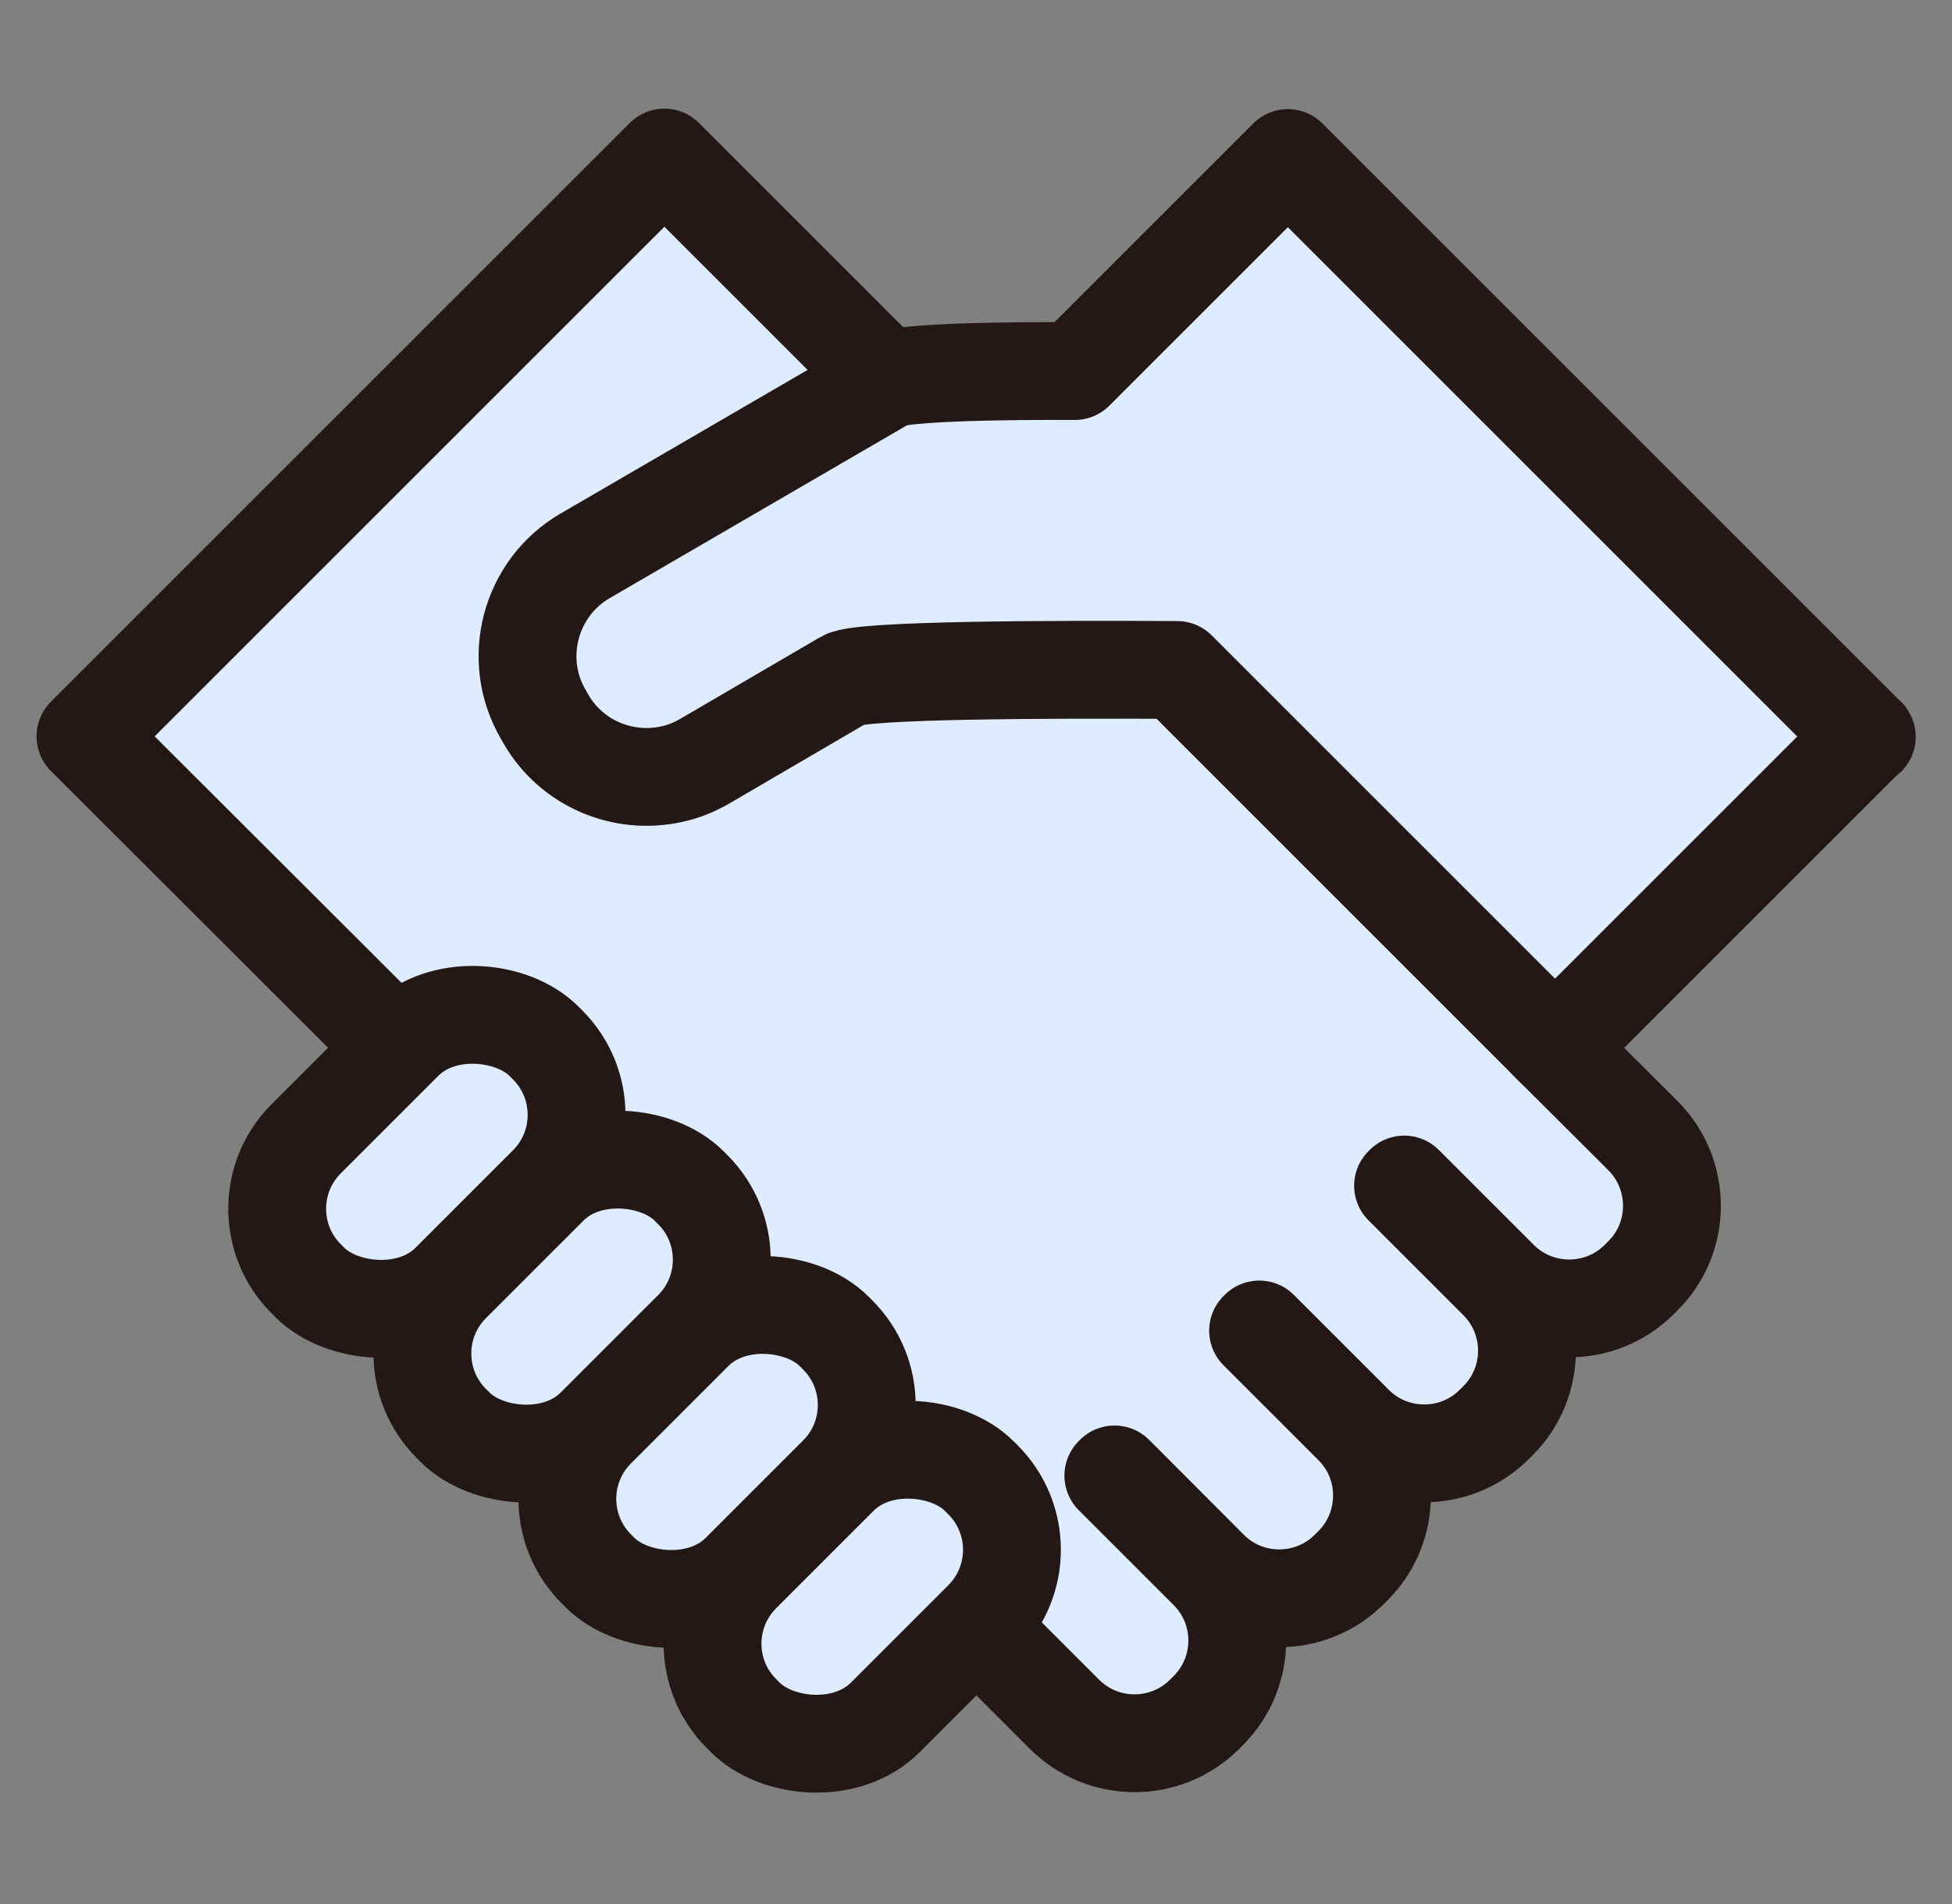
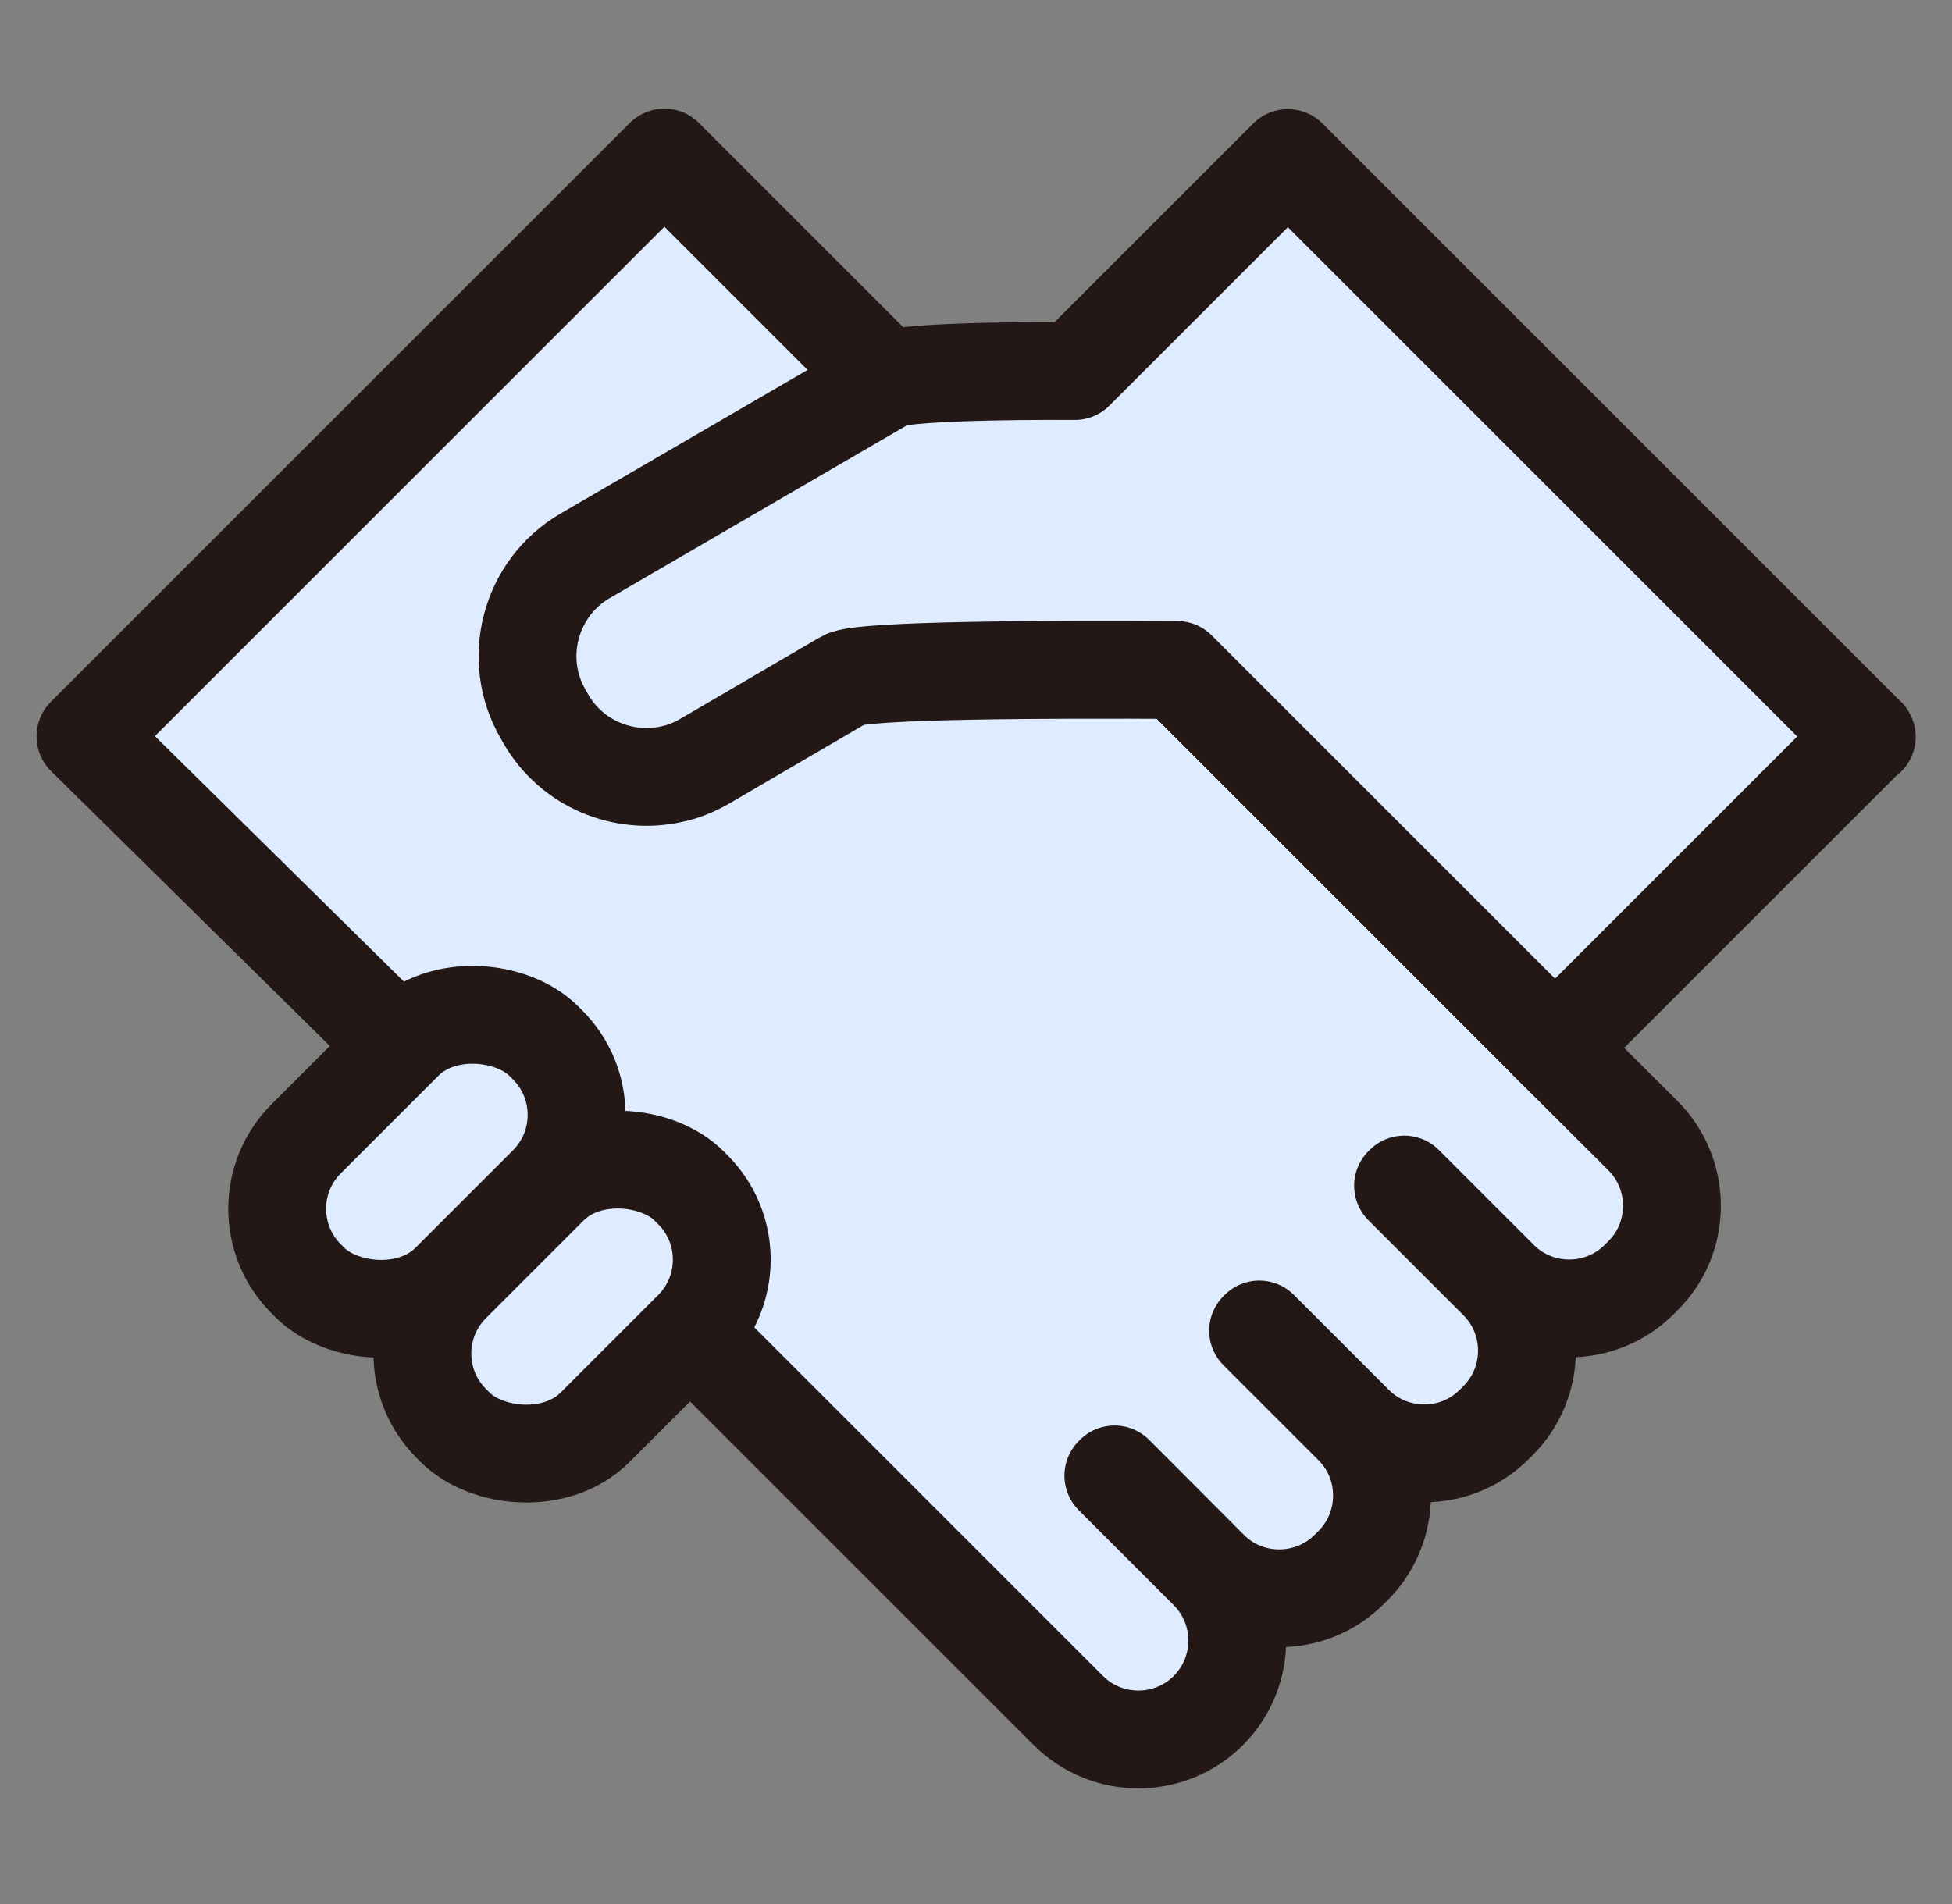
<svg xmlns="http://www.w3.org/2000/svg" viewBox="0 0 82 80">
  <rect x="0" y="0" width="82" height="80" fill="#808080" stroke="none" />
  <defs>
    <style>.d{fill:#dfecff;stroke:#231815;stroke-linecap:round;stroke-linejoin:round;stroke-width:4.11px;}.e{fill:none;}</style>
  </defs>
  <g id="a" />
  <g id="b">
    <g id="c">
      <g>
-         <path class="d" d="M49.45,28.15l15.47,15.47,.11,.12,.29,.29,3.7,3.69c1.62,1.62,1.62,4.27,0,5.88l-.16,.16c-1.62,1.62-4.26,1.62-5.88,0l-3.99-3.99-.05,.05,3.99,3.99c1.62,1.62,1.62,4.26,0,5.88l-.16,.16c-1.62,1.62-4.26,1.62-5.88,0l-3.99-3.99-.05,.05,3.99,3.99c1.62,1.61,1.62,4.26,0,5.88l-.16,.16c-1.62,1.62-4.27,1.62-5.88,0l-3.69-3.7-.29-.29-.05,.05,3.99,3.99c1.62,1.62,1.62,4.26,0,5.88l-.16,.16c-1.62,1.62-4.26,1.62-5.88,0l-4.11-4.11-5.63-5.63-6.09-6.09-.05-.05L3.59,30.94,27.91,6.62l8.94,8.94" />
+         <path class="d" d="M49.45,28.15l15.47,15.47,.11,.12,.29,.29,3.7,3.69c1.62,1.62,1.62,4.27,0,5.88l-.16,.16c-1.62,1.62-4.26,1.62-5.88,0l-3.99-3.99-.05,.05,3.99,3.99c1.62,1.62,1.62,4.26,0,5.88l-.16,.16c-1.62,1.62-4.26,1.62-5.88,0l-3.99-3.99-.05,.05,3.99,3.99c1.62,1.61,1.62,4.26,0,5.88l-.16,.16c-1.62,1.62-4.27,1.62-5.88,0l-3.69-3.7-.29-.29-.05,.05,3.99,3.99c1.62,1.62,1.62,4.26,0,5.88c-1.62,1.62-4.26,1.62-5.88,0l-4.11-4.11-5.63-5.63-6.09-6.09-.05-.05L3.59,30.94,27.91,6.62l8.94,8.94" />
        <rect class="d" x="10.87" y="44.54" width="14.12" height="8.54" rx="4.16" ry="4.16" transform="translate(-29.26 26.98) rotate(-45)" />
        <path class="d" d="M78.41,30.94l-13.09,13.09-.29-.29-.11-.12-15.47-15.47c-5.29-.03-13.28-.01-13.97,.4l-5.87,3.43c-.45,.26-.92,.45-1.41,.55-2.01,.44-4.16-.43-5.25-2.29l-.13-.23c-1.35-2.31-.56-5.3,1.75-6.65l12.69-7.38c.77-.45,7.89-.39,7.89-.39l8.95-8.95,24.32,24.32Z" />
        <rect class="d" x="16.97" y="50.63" width="14.12" height="8.54" rx="4.16" ry="4.16" transform="translate(-31.78 33.07) rotate(-45)" />
-         <rect class="d" x="23.06" y="56.73" width="14.12" height="8.54" rx="4.16" ry="4.16" transform="translate(-34.31 39.17) rotate(-45)" />
-         <rect class="d" x="29.16" y="62.82" width="14.12" height="8.54" rx="4.16" ry="4.16" transform="translate(-36.83 45.26) rotate(-45)" />
      </g>
      <rect class="e" width="82" height="80" />
    </g>
  </g>
</svg>